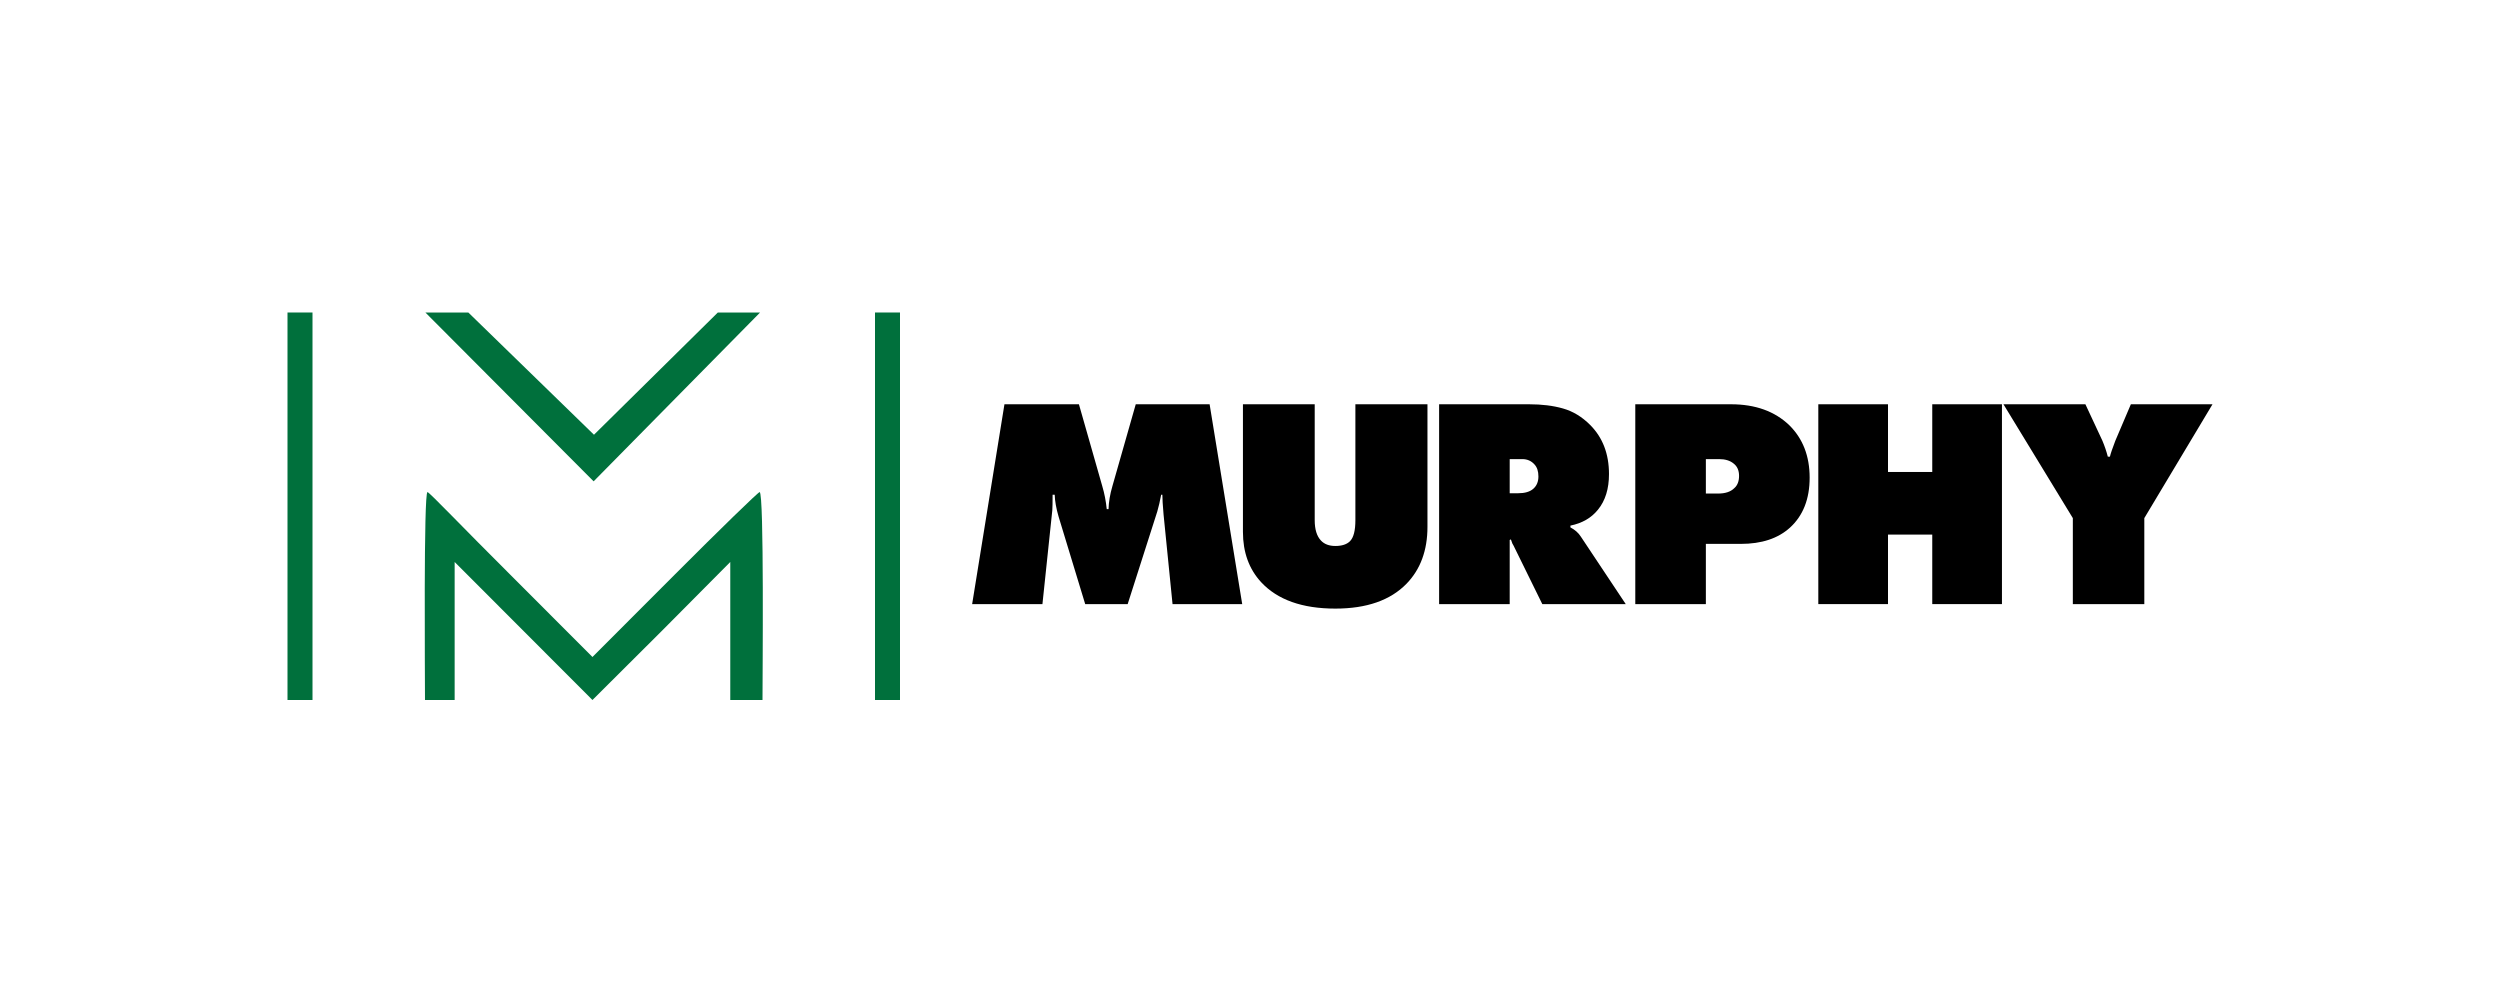
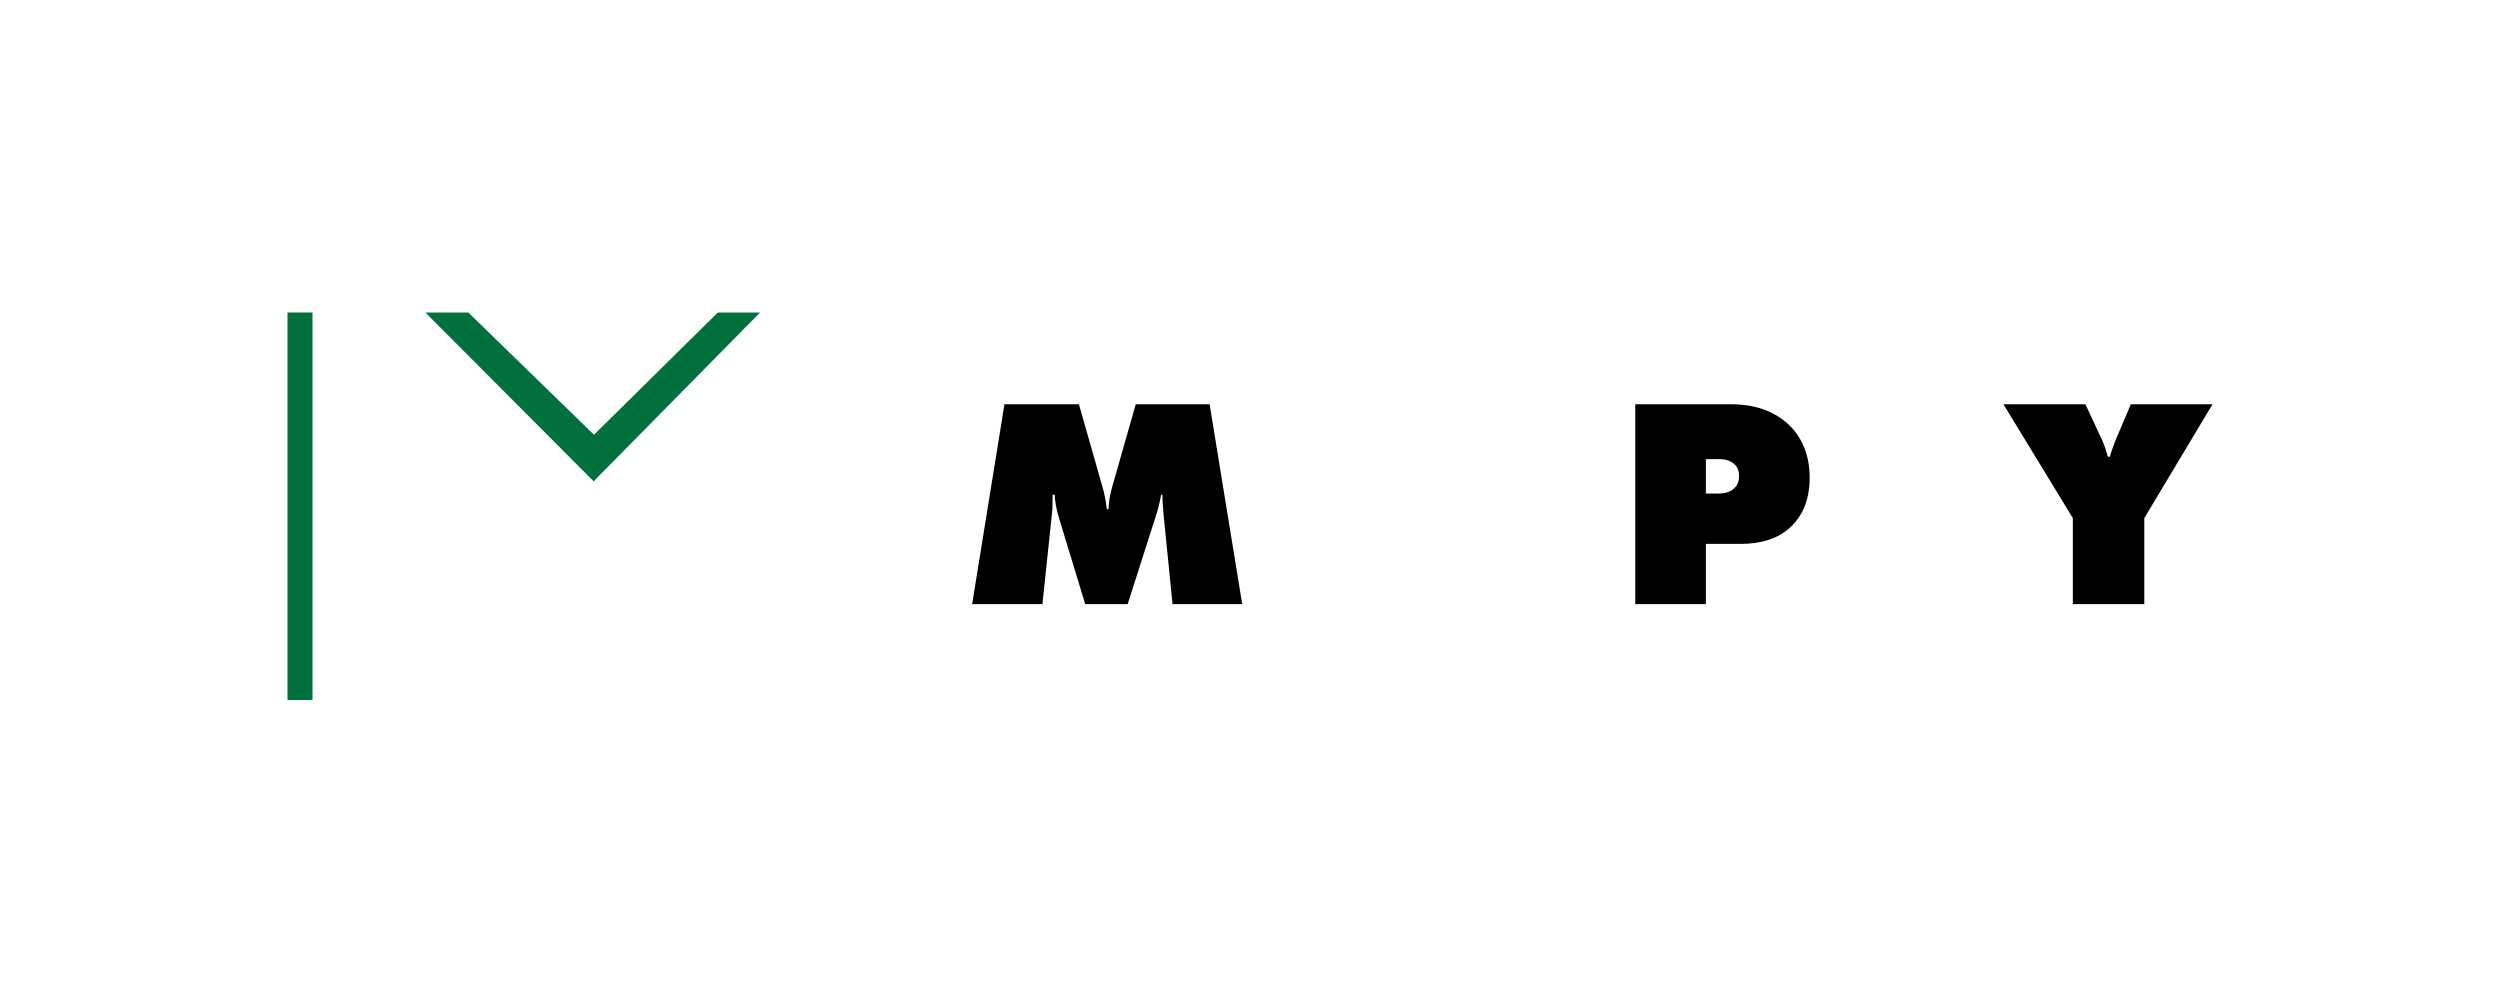
<svg xmlns="http://www.w3.org/2000/svg" width="200" height="80" viewBox="0 0 200 80" fill="none">
  <path d="M23 56H25V25H23V56Z" fill="#00703C" />
  <path d="M47.49 38.507L60.806 25L57.427 25L47.518 34.779L37.466 25H34.03L47.49 38.507Z" fill="#00703C" />
-   <path d="M70 56H72V25H70V56Z" fill="#00703C" />
-   <path d="M33.999 56H36.372V50.494V44.959L41.899 50.494L47.397 56L52.924 50.494L58.422 44.959V56H61C61 54.227 61.138 39.367 60.771 39.367C60.656 39.367 57.592 42.35 53.984 45.963L47.397 52.559L40.81 45.963C37.174 42.35 34.343 39.367 34.2 39.367C33.883 39.367 33.999 54.231 33.999 56Z" fill="#00703C" />
  <path d="M83.395 48.328H77.772L80.356 32.342H86.314L88.18 38.885C88.356 39.476 88.475 40.091 88.539 40.73H88.683C88.698 40.155 88.802 39.54 88.994 38.885L90.86 32.342H96.769L99.377 48.328H93.803L93.085 41.162C93.021 40.427 92.989 39.899 92.989 39.58H92.893C92.798 40.091 92.694 40.538 92.582 40.922L90.214 48.328H86.816L84.687 41.329C84.496 40.674 84.392 40.091 84.376 39.58H84.208C84.208 40.203 84.201 40.618 84.184 40.826L83.395 48.328Z" fill="black" />
-   <path d="M99.435 42.552V32.342H105.177V41.617C105.177 42.352 105.344 42.895 105.679 43.247C105.95 43.534 106.333 43.678 106.828 43.678C107.354 43.678 107.745 43.55 108 43.295C108.287 43.007 108.431 42.448 108.431 41.617V32.342H114.197V42.144C114.197 44.03 113.638 45.548 112.522 46.698C111.23 48.024 109.332 48.688 106.828 48.688C104.18 48.688 102.202 47.984 100.894 46.578C99.921 45.524 99.435 44.182 99.435 42.552Z" fill="black" />
-   <path d="M120.776 48.328H115.129V32.342H122.331C123.352 32.342 124.253 32.453 125.034 32.677C125.832 32.901 126.558 33.34 127.212 33.995C128.217 35.002 128.719 36.312 128.719 37.926C128.719 39.108 128.424 40.059 127.834 40.778C127.307 41.433 126.574 41.857 125.633 42.048V42.192C125.999 42.384 126.279 42.632 126.47 42.935L130.059 48.328H123.384L121.087 43.654L120.991 43.486C120.943 43.375 120.903 43.263 120.871 43.151L120.776 43.199V48.328ZM120.776 36.728V39.46H121.446C121.988 39.46 122.395 39.34 122.666 39.1C122.937 38.861 123.073 38.533 123.073 38.118C123.073 37.702 122.969 37.383 122.762 37.159C122.506 36.871 122.179 36.728 121.781 36.728H120.776Z" fill="black" />
  <path d="M136.469 48.328H130.823V32.342H138.479C140.425 32.342 141.98 32.901 143.145 34.019C144.229 35.09 144.772 36.488 144.772 38.214C144.772 39.923 144.245 41.258 143.192 42.216C142.235 43.079 140.928 43.511 139.269 43.511H136.469V48.328ZM136.469 36.728V39.484H137.45C138.025 39.484 138.455 39.34 138.742 39.053C138.998 38.829 139.125 38.501 139.125 38.07C139.125 37.638 138.982 37.311 138.694 37.087C138.407 36.847 138.017 36.728 137.522 36.728H136.469Z" fill="black" />
-   <path d="M151.04 48.328H145.465V32.342H151.04V37.758H154.581V32.342H160.156V48.328H154.581V42.767H151.04V48.328Z" fill="black" />
  <path d="M165.827 41.449L160.276 32.342H166.832L168.196 35.266C168.371 35.681 168.515 36.105 168.626 36.536H168.794C168.842 36.312 168.985 35.889 169.224 35.266L170.469 32.342H177L171.545 41.449V48.328H165.827V41.449Z" fill="black" />
</svg>